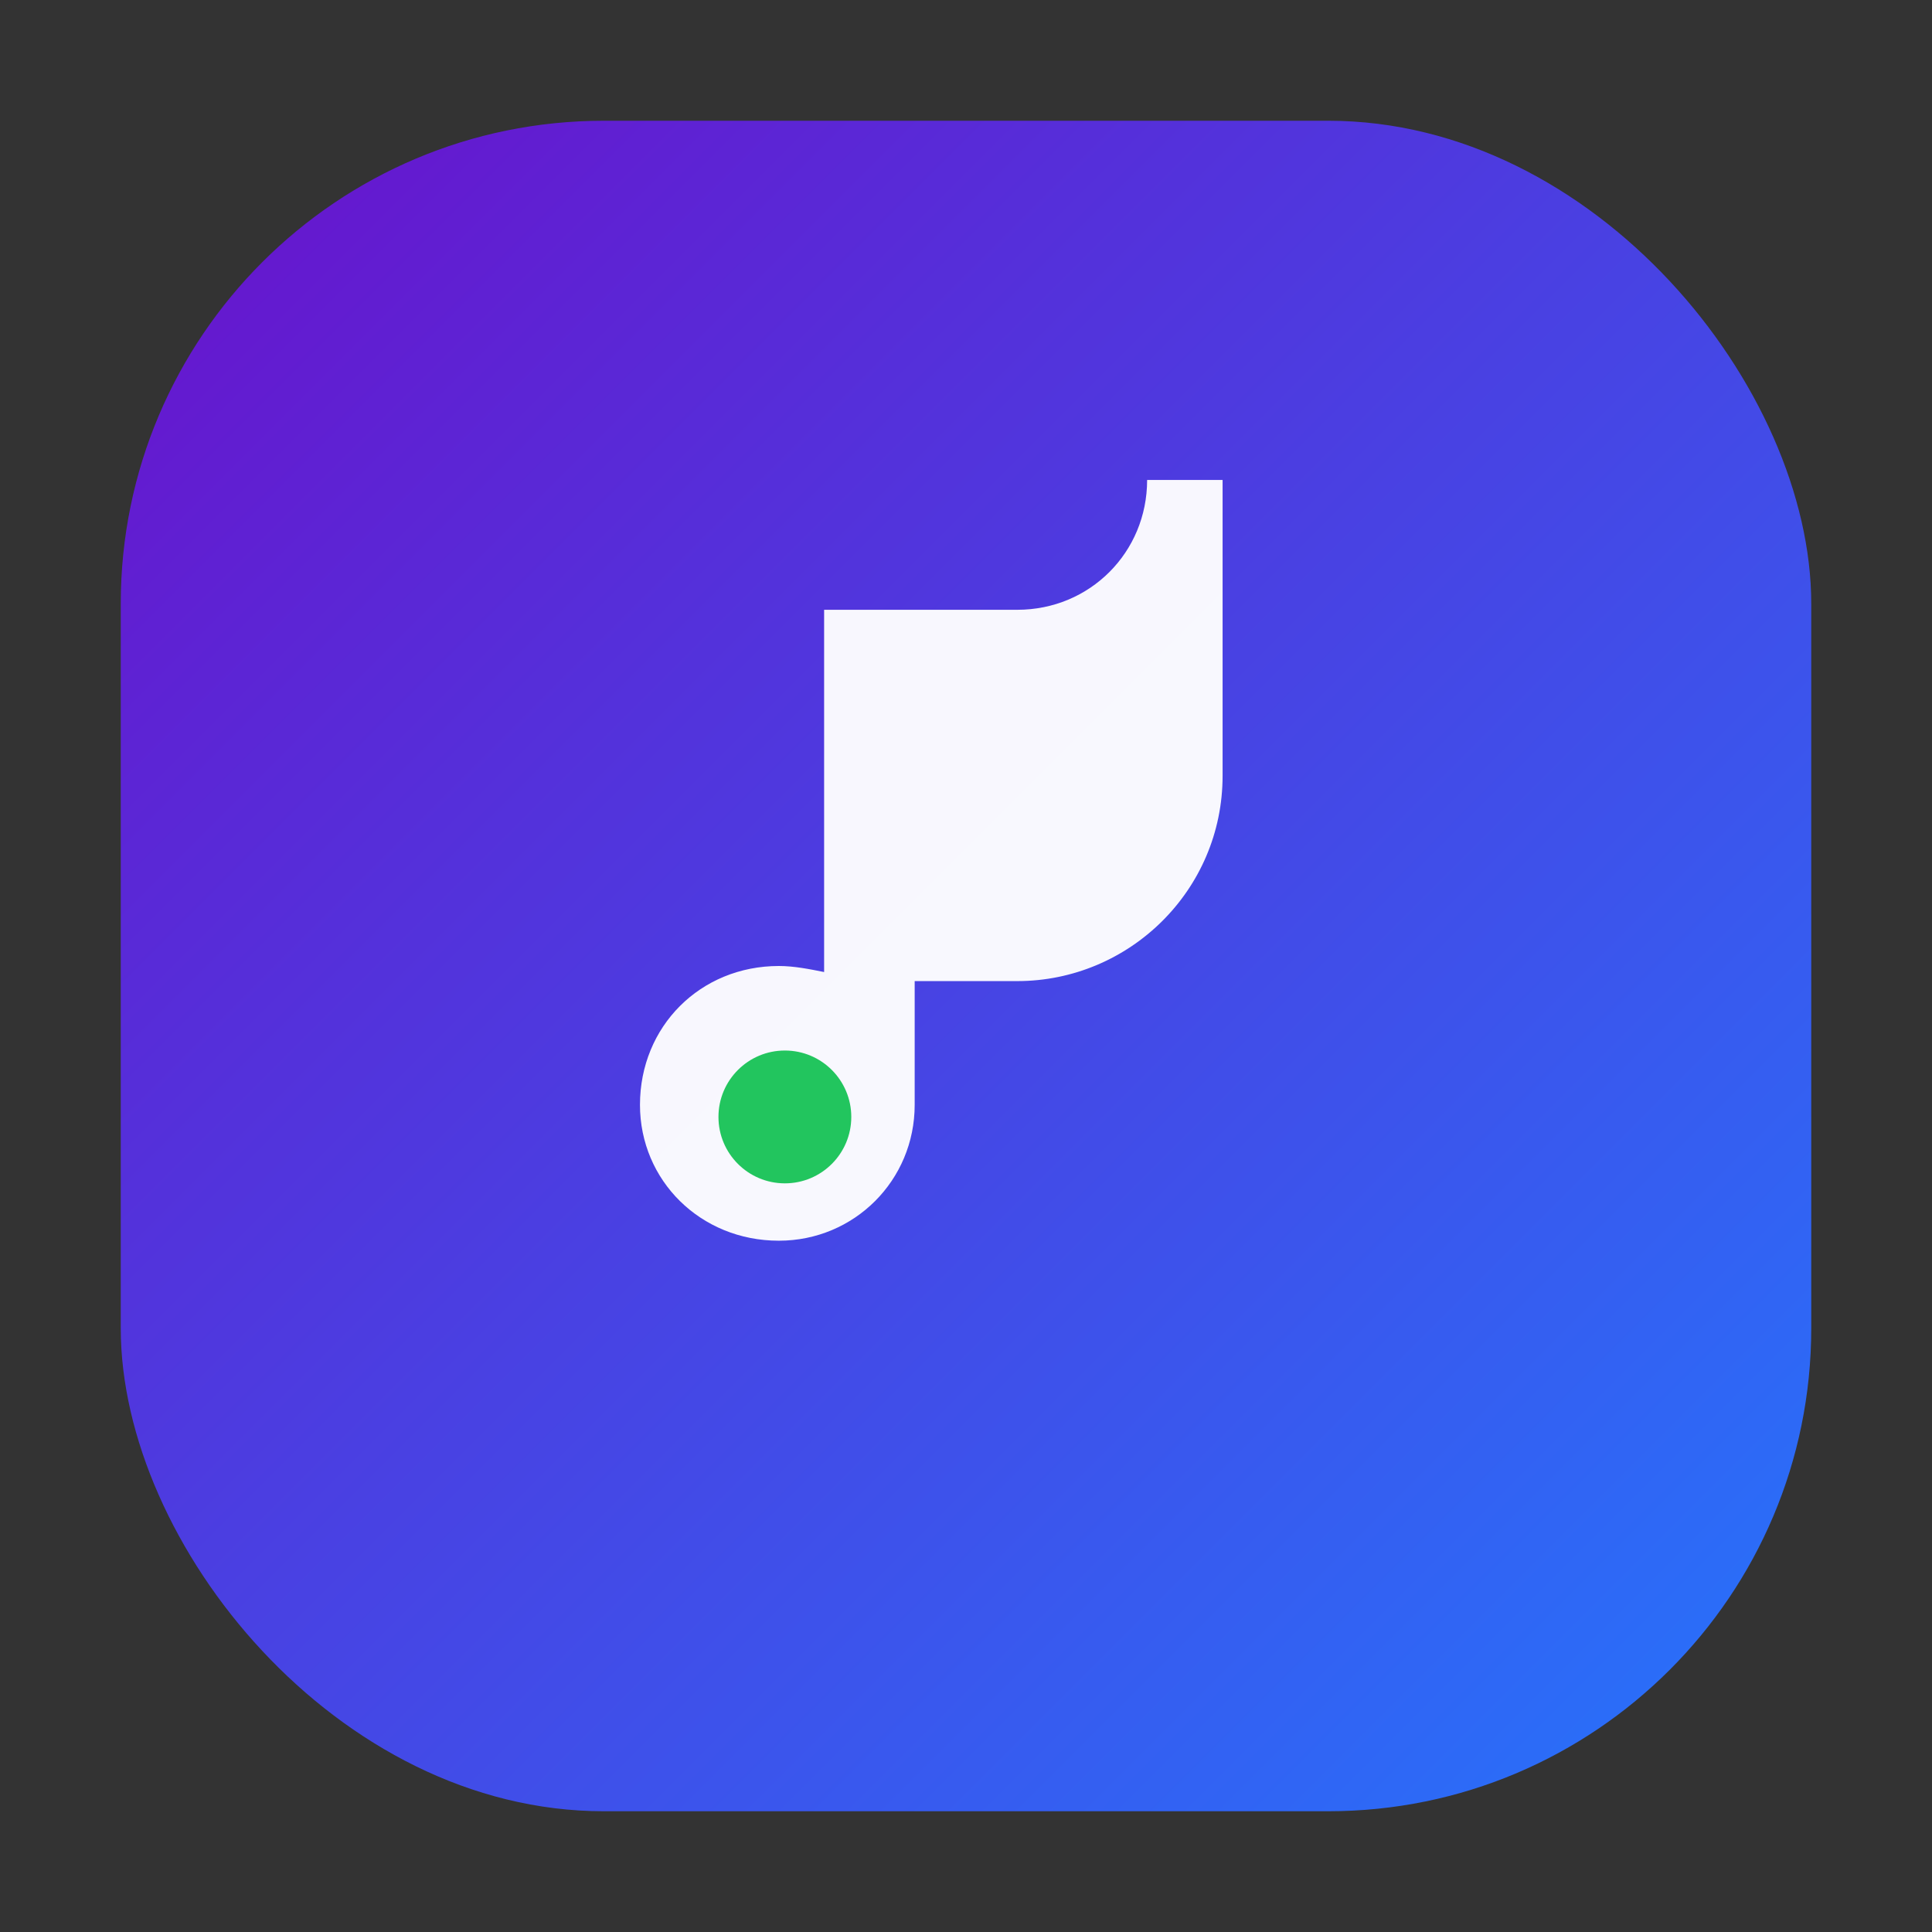
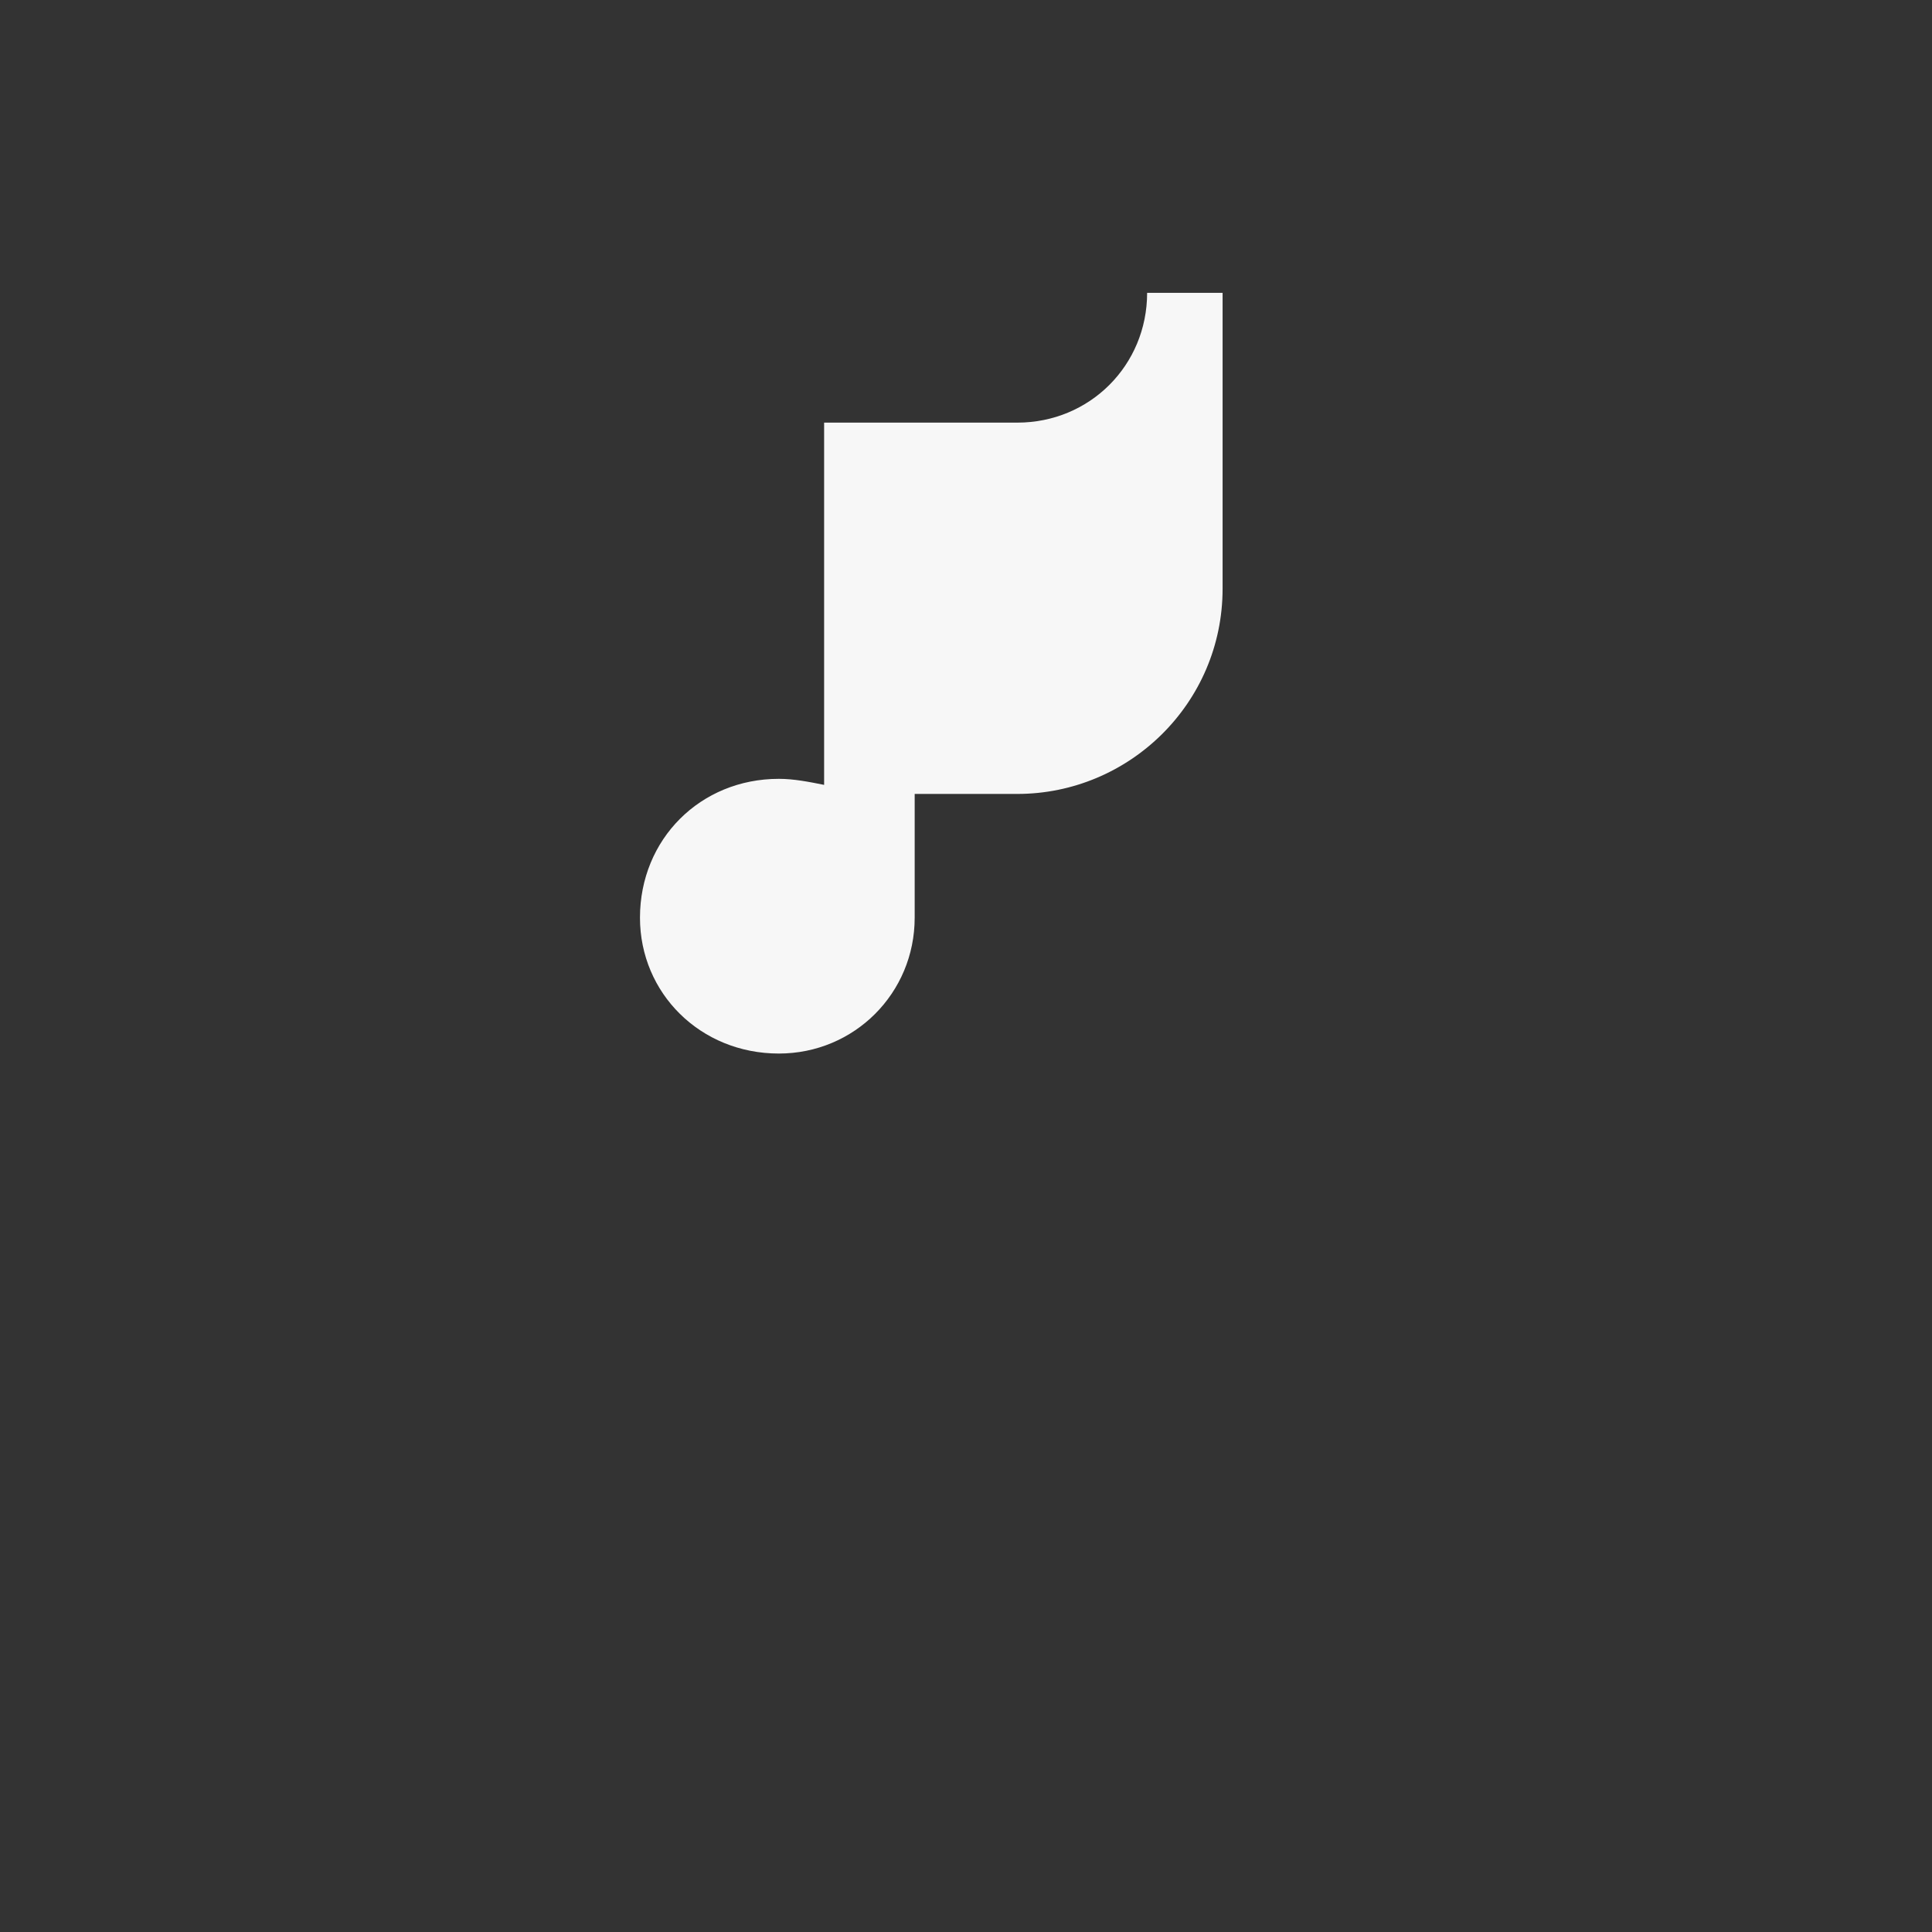
<svg xmlns="http://www.w3.org/2000/svg" width="64" height="64" viewBox="0 0 64 64">
  <rect x="0" y="0" width="64" height="64" fill="#333333" stroke="none" />
  <defs>
    <linearGradient id="bg" x1="0" y1="0" x2="1" y2="1">
      <stop offset="0%" stop-color="#6a11cb" />
      <stop offset="100%" stop-color="#2575fc" />
    </linearGradient>
  </defs>
-   <rect x="4" y="4" width="56" height="56" rx="16" fill="url(#bg)" />
-   <path d="M40.5 19.5v6.2c0 3.8-3.1 6.8-6.8 6.8h-3.4v4.1c0 2.5-2 4.5-4.5 4.5-2.6 0-4.6-2-4.6-4.5 0-2.6 2-4.6 4.6-4.6 0.5 0 1 .1 1.5.2v-12h6.4c2.4 0 4.3-1.9 4.3-4.3h2.5z" fill="#ffffff" fill-opacity="0.96" />
-   <circle cx="26" cy="37" r="2.2" fill="#22c55e" />
+   <path d="M40.5 19.5c0 3.8-3.1 6.8-6.8 6.8h-3.4v4.1c0 2.5-2 4.5-4.5 4.5-2.6 0-4.6-2-4.6-4.5 0-2.6 2-4.6 4.6-4.6 0.5 0 1 .1 1.5.2v-12h6.4c2.4 0 4.3-1.9 4.3-4.3h2.5z" fill="#ffffff" fill-opacity="0.96" />
</svg>